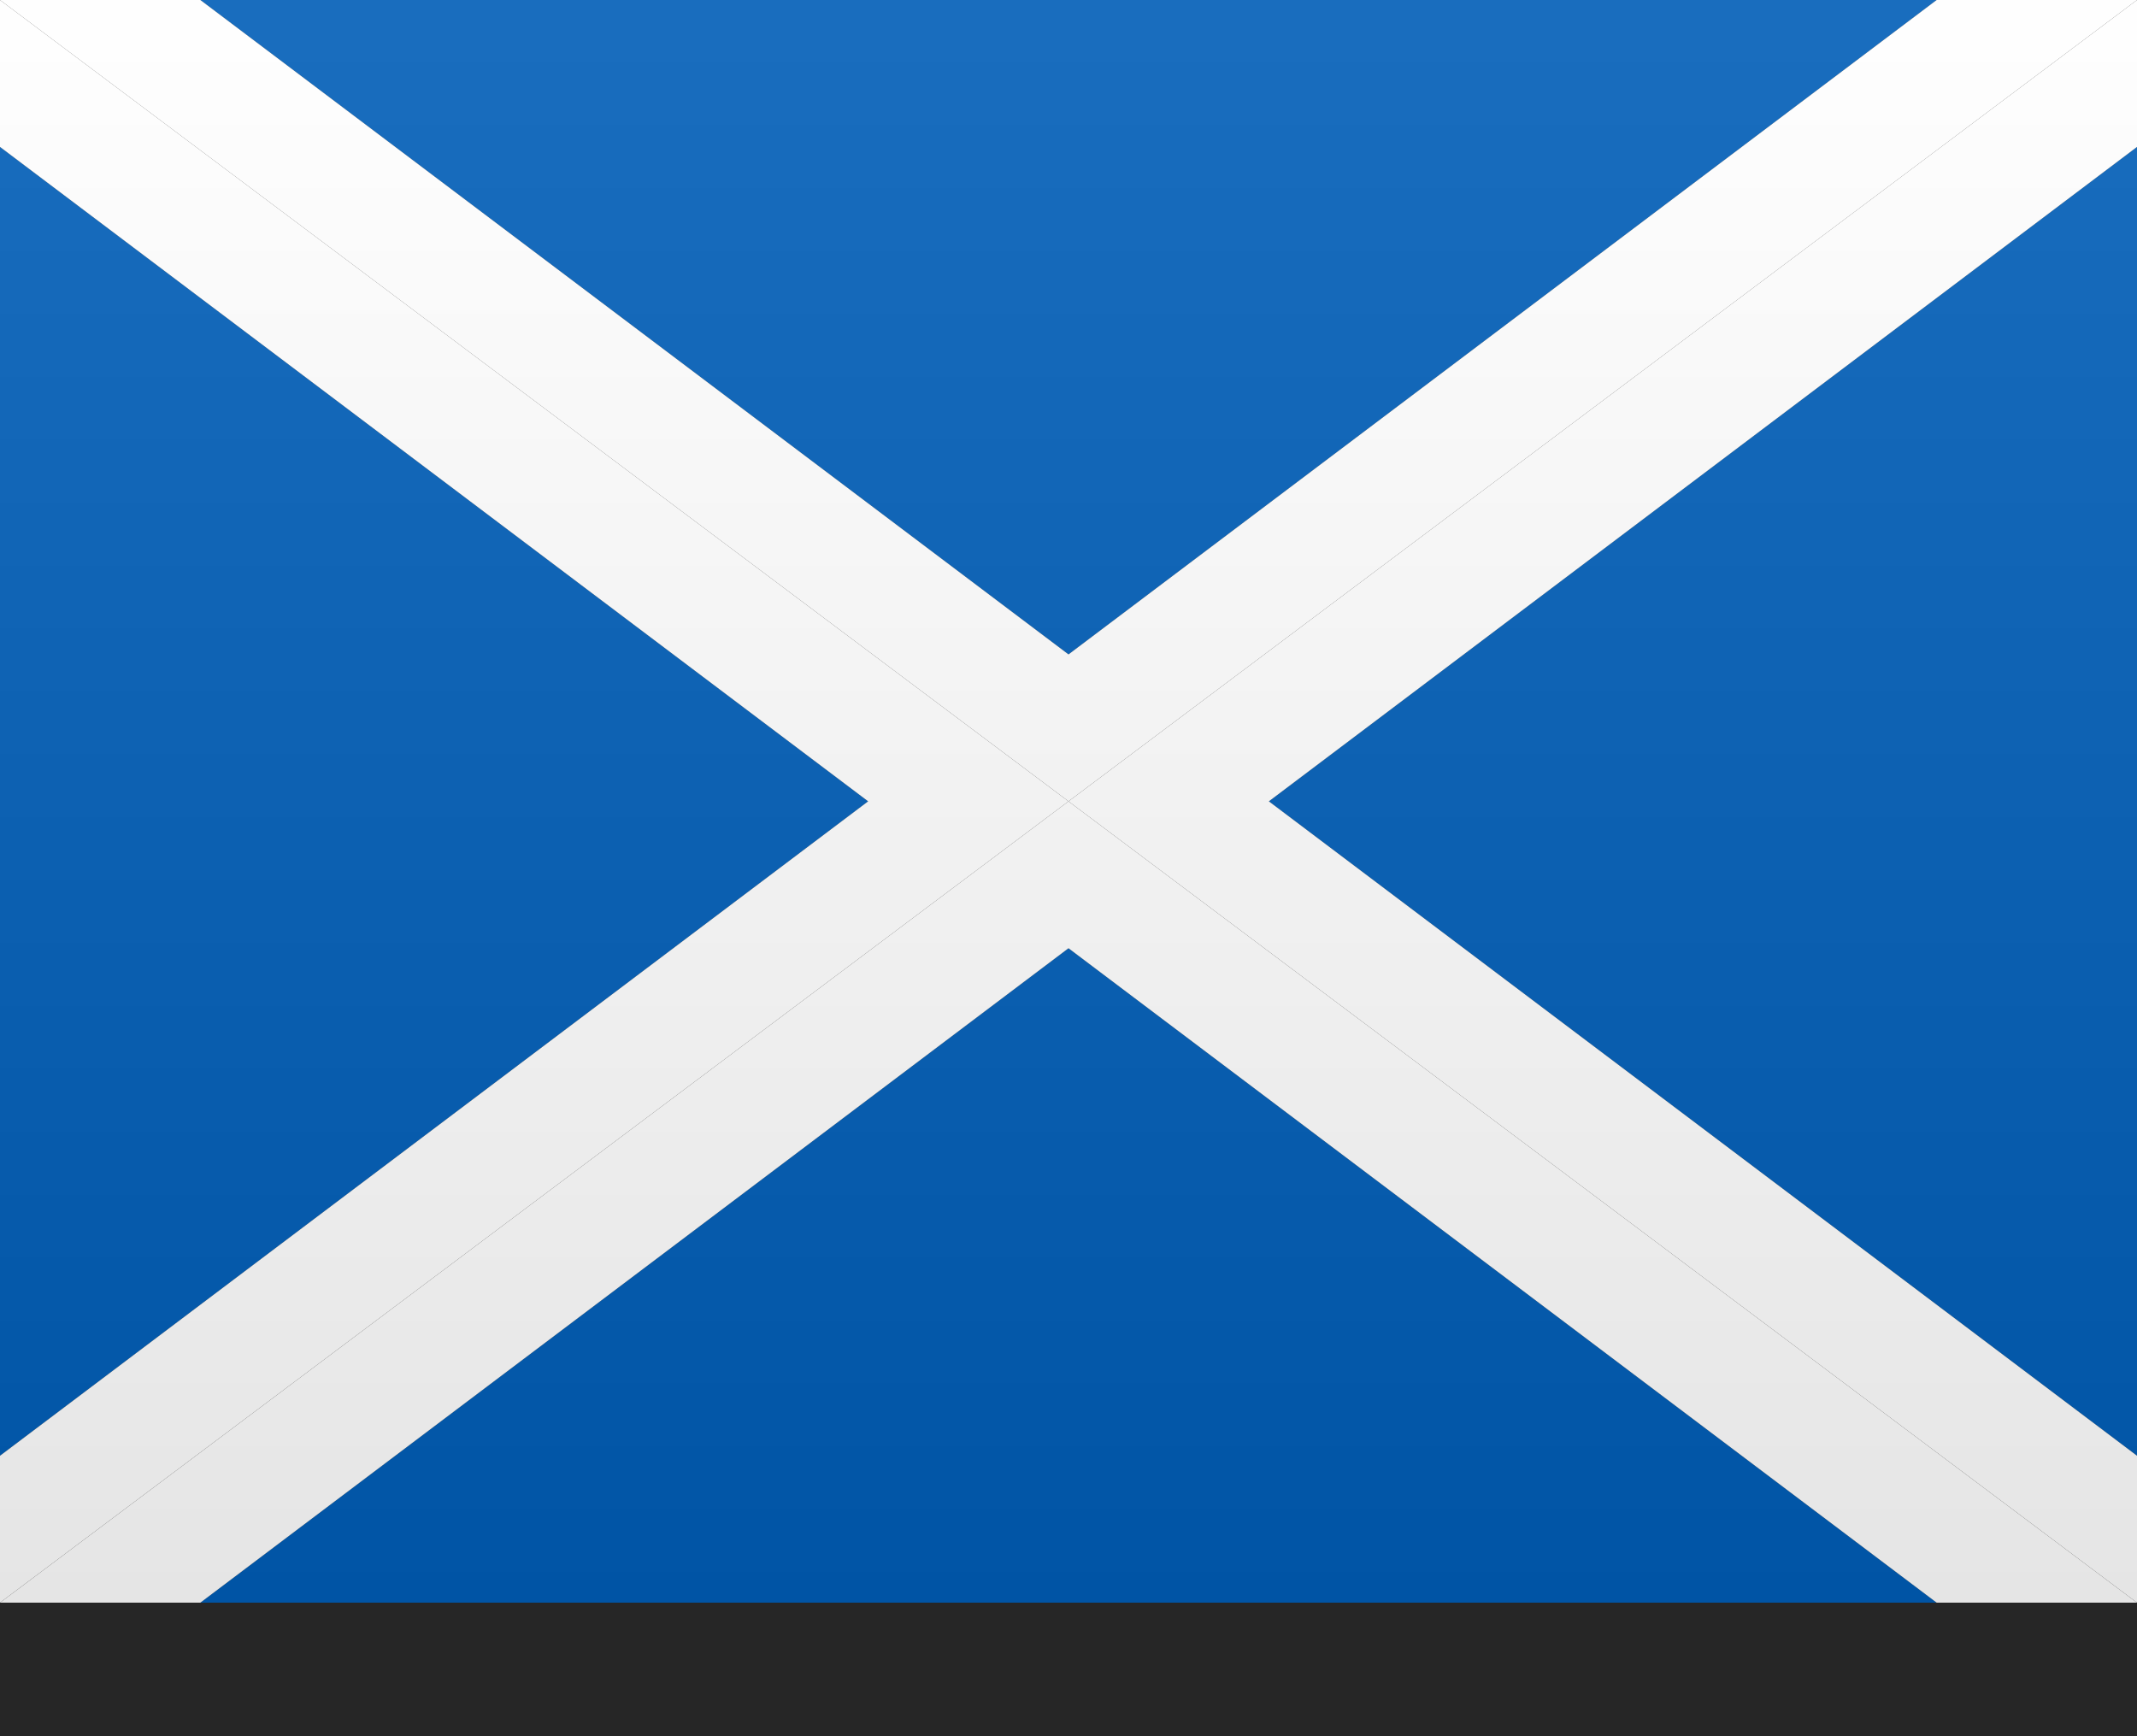
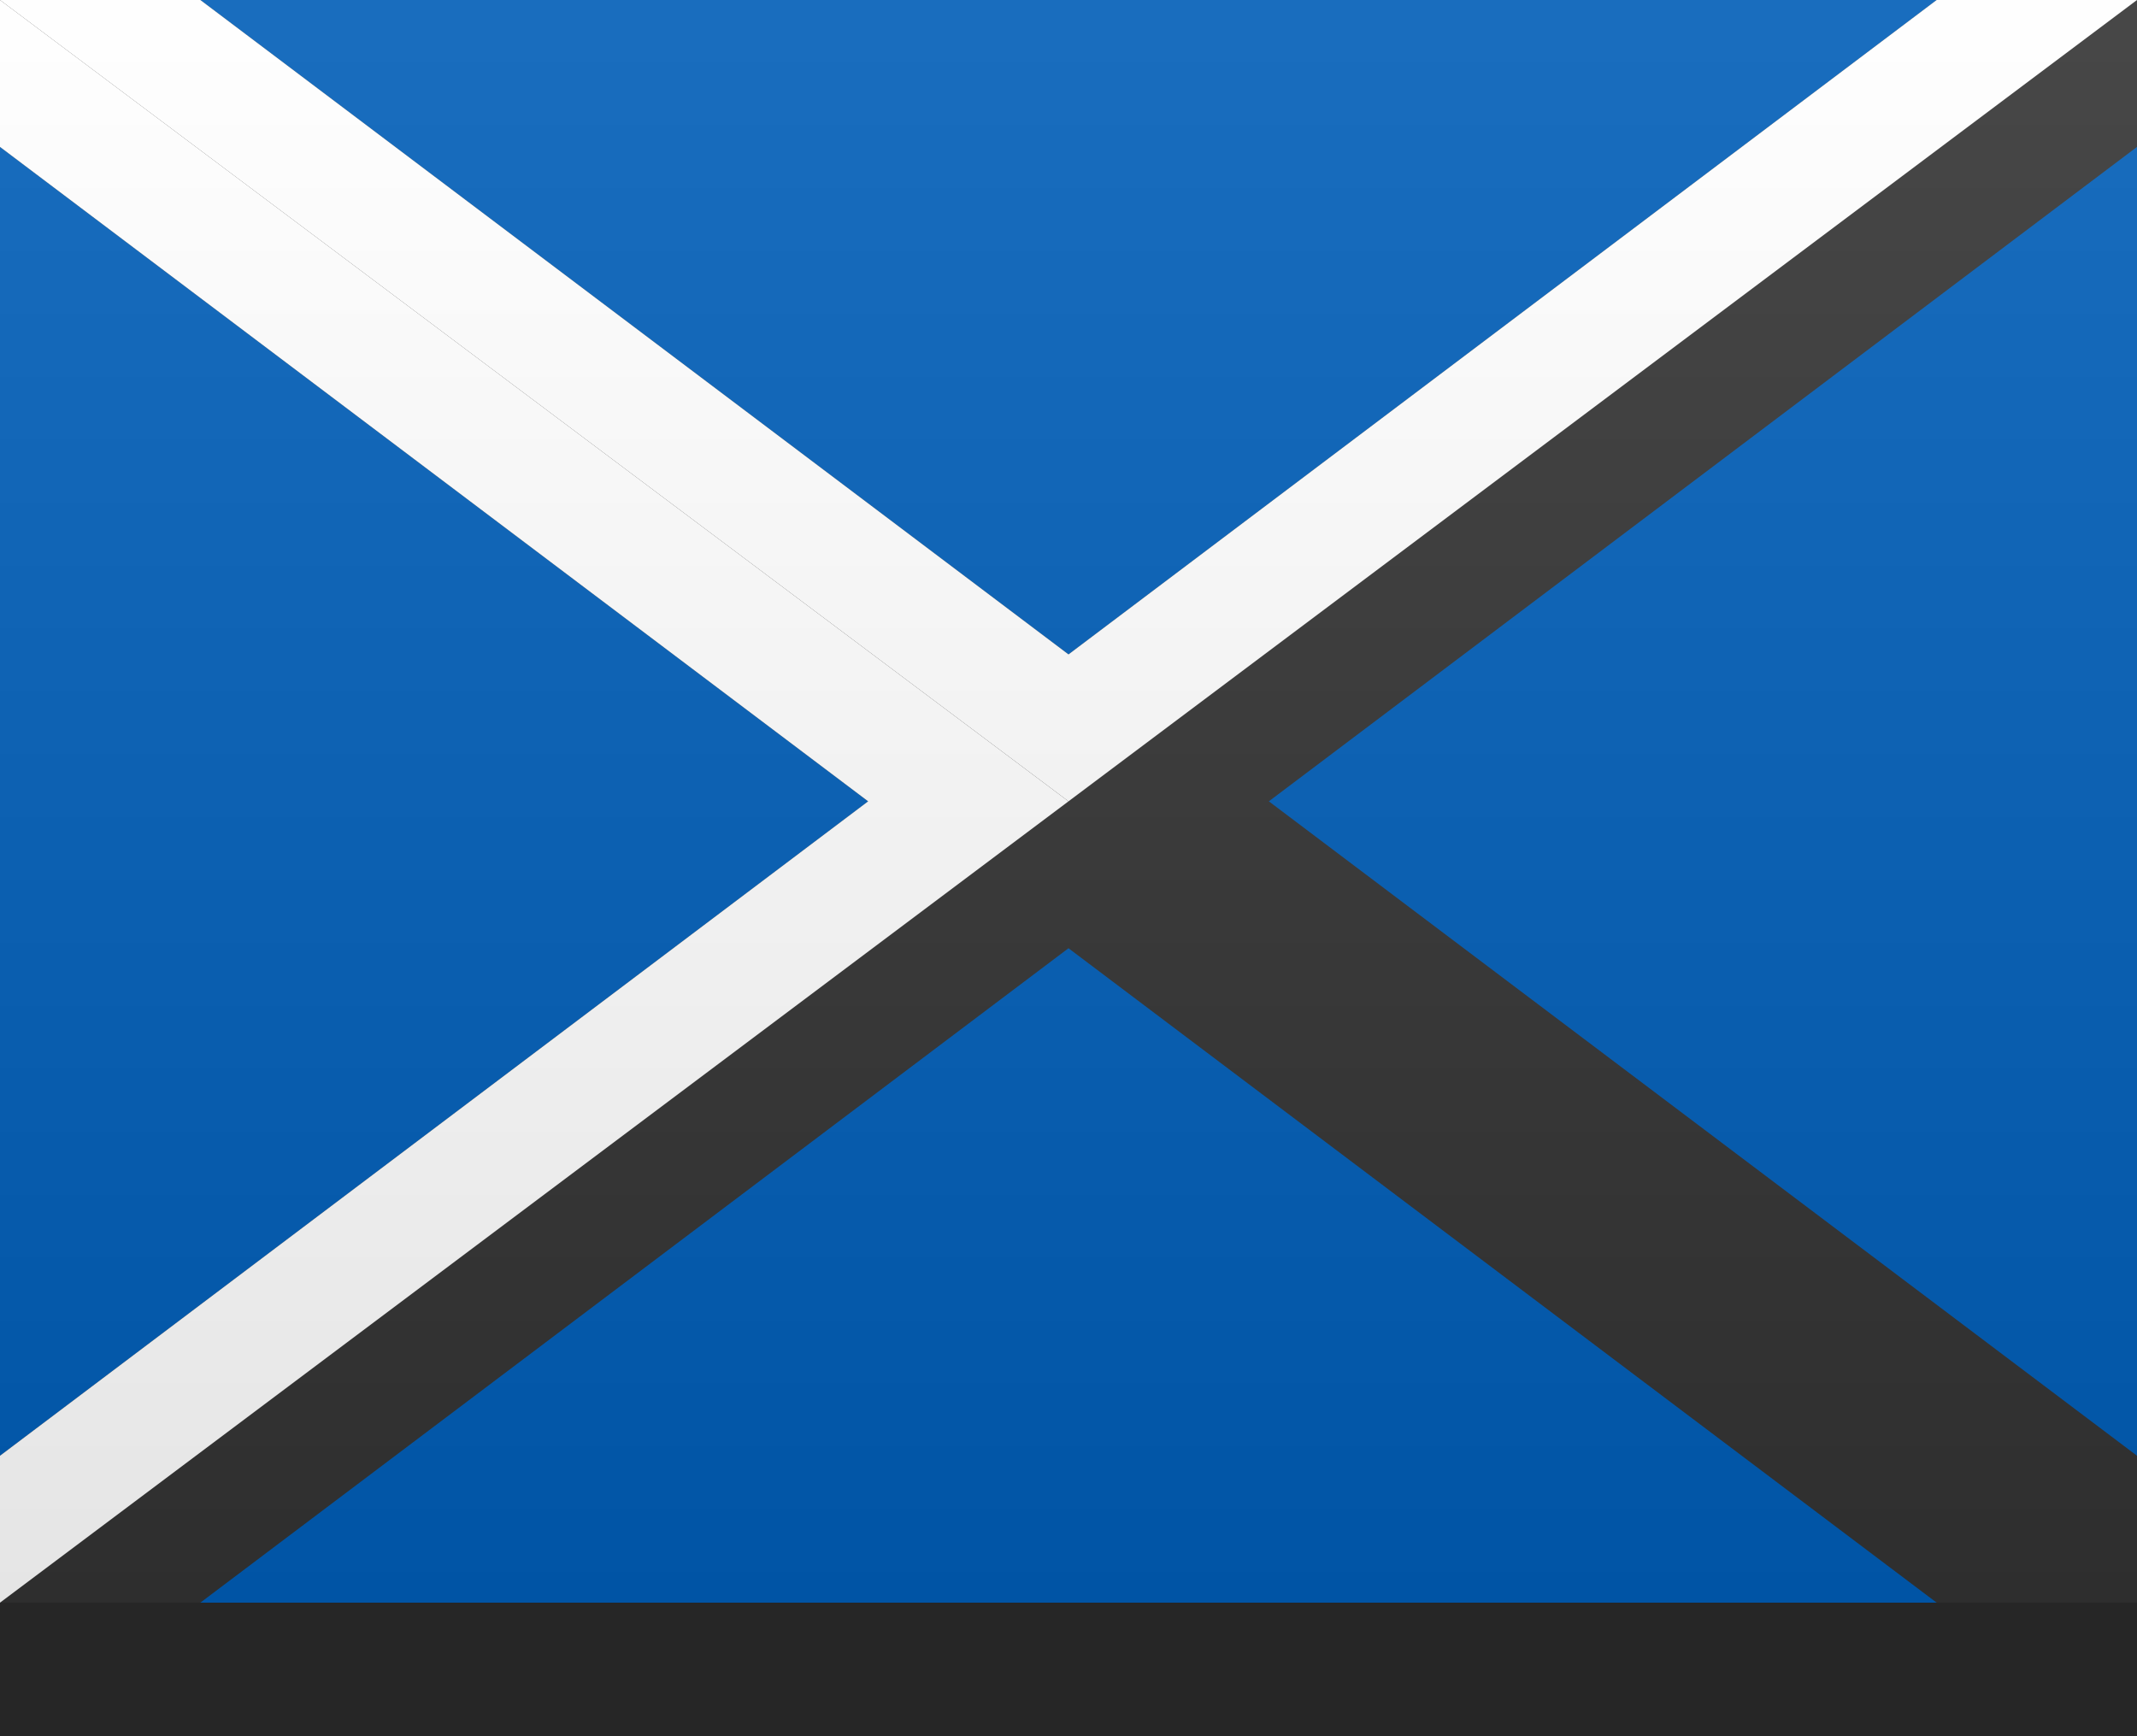
<svg xmlns="http://www.w3.org/2000/svg" version="1.1" id="Layer_1" x="0px" y="0px" width="16px" height="13px" viewBox="0 0 16 13" enable-background="new 0 0 16 13" xml:space="preserve">
  <rect x="0" y="0" width="16" height="13" fill="#333333" stroke="none" />
  <g>
    <polygon fill="#005EB8" points="1.5,12 14.5,12 8,7.1  " />
    <polygon fill="#005EB8" points="14.5,0 1.5,0 8,4.9  " />
    <polygon fill="#005EB8" points="0,10.9 6.5,6 0,1.1  " />
    <polygon fill="#005EB8" points="16,10.9 16,1.1 9.5,6  " />
-     <polygon fill="#FFFFFF" points="0,12 0,12 1.5,12 8,7.1 14.5,12 16,12 8,6  " />
    <polygon fill="#FFFFFF" points="14.5,0 8,4.9 1.5,0 0,0 8,6 16,0  " />
-     <polygon fill="#FFFFFF" points="16,0 8,6 16,12 16,10.9 9.5,6 16,1.1  " />
    <polygon fill="#FFFFFF" points="0,1.1 6.5,6 0,10.9 0,12 8,6 0,0  " />
  </g>
  <rect id="shadow" y="12" opacity="0.25" enable-background="new    " width="16" height="1" />
  <linearGradient id="Gradient_00000042712001091415991840000014464813562972213127_" gradientUnits="userSpaceOnUse" x1="8" y1="8" x2="8" y2="20" gradientTransform="matrix(1 0 0 1 0 -8)">
    <stop offset="0" style="stop-color:#FFFFFF;stop-opacity:0.1" />
    <stop offset="1" style="stop-color:#000000;stop-opacity:0.1" />
  </linearGradient>
  <rect id="Gradient" fill="url(#Gradient_00000042712001091415991840000014464813562972213127_)" width="16" height="12" />
</svg>